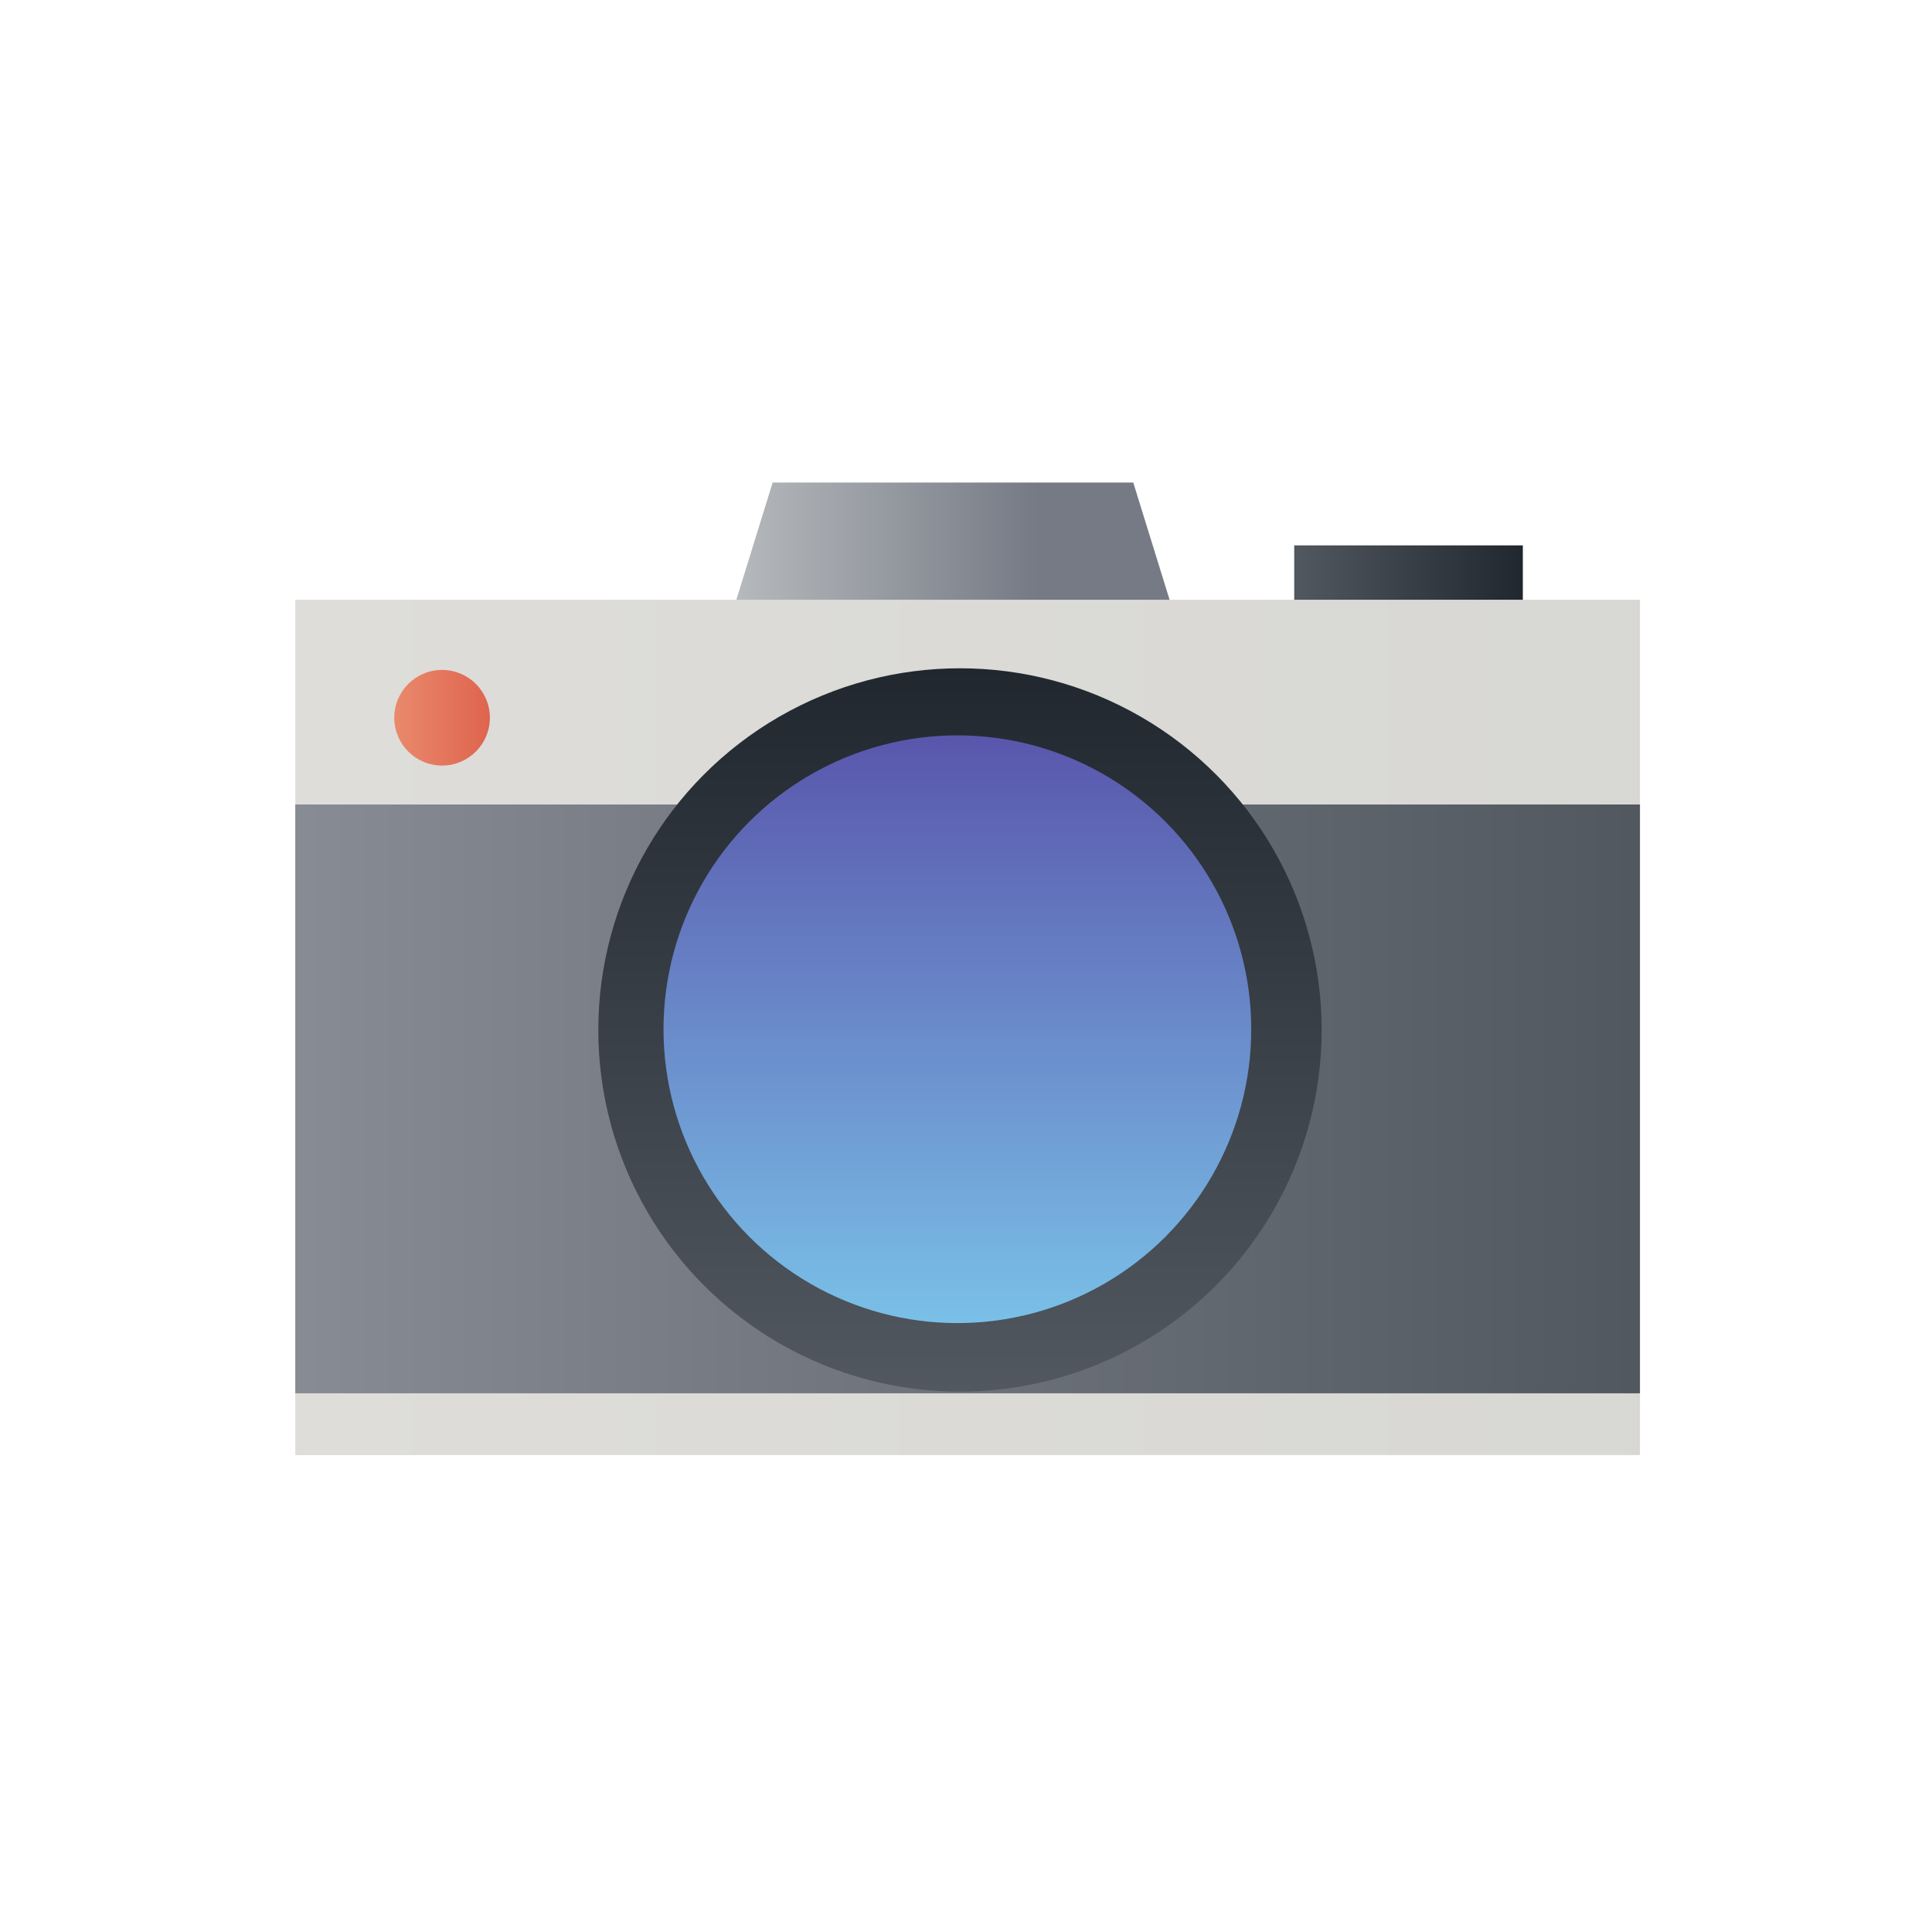
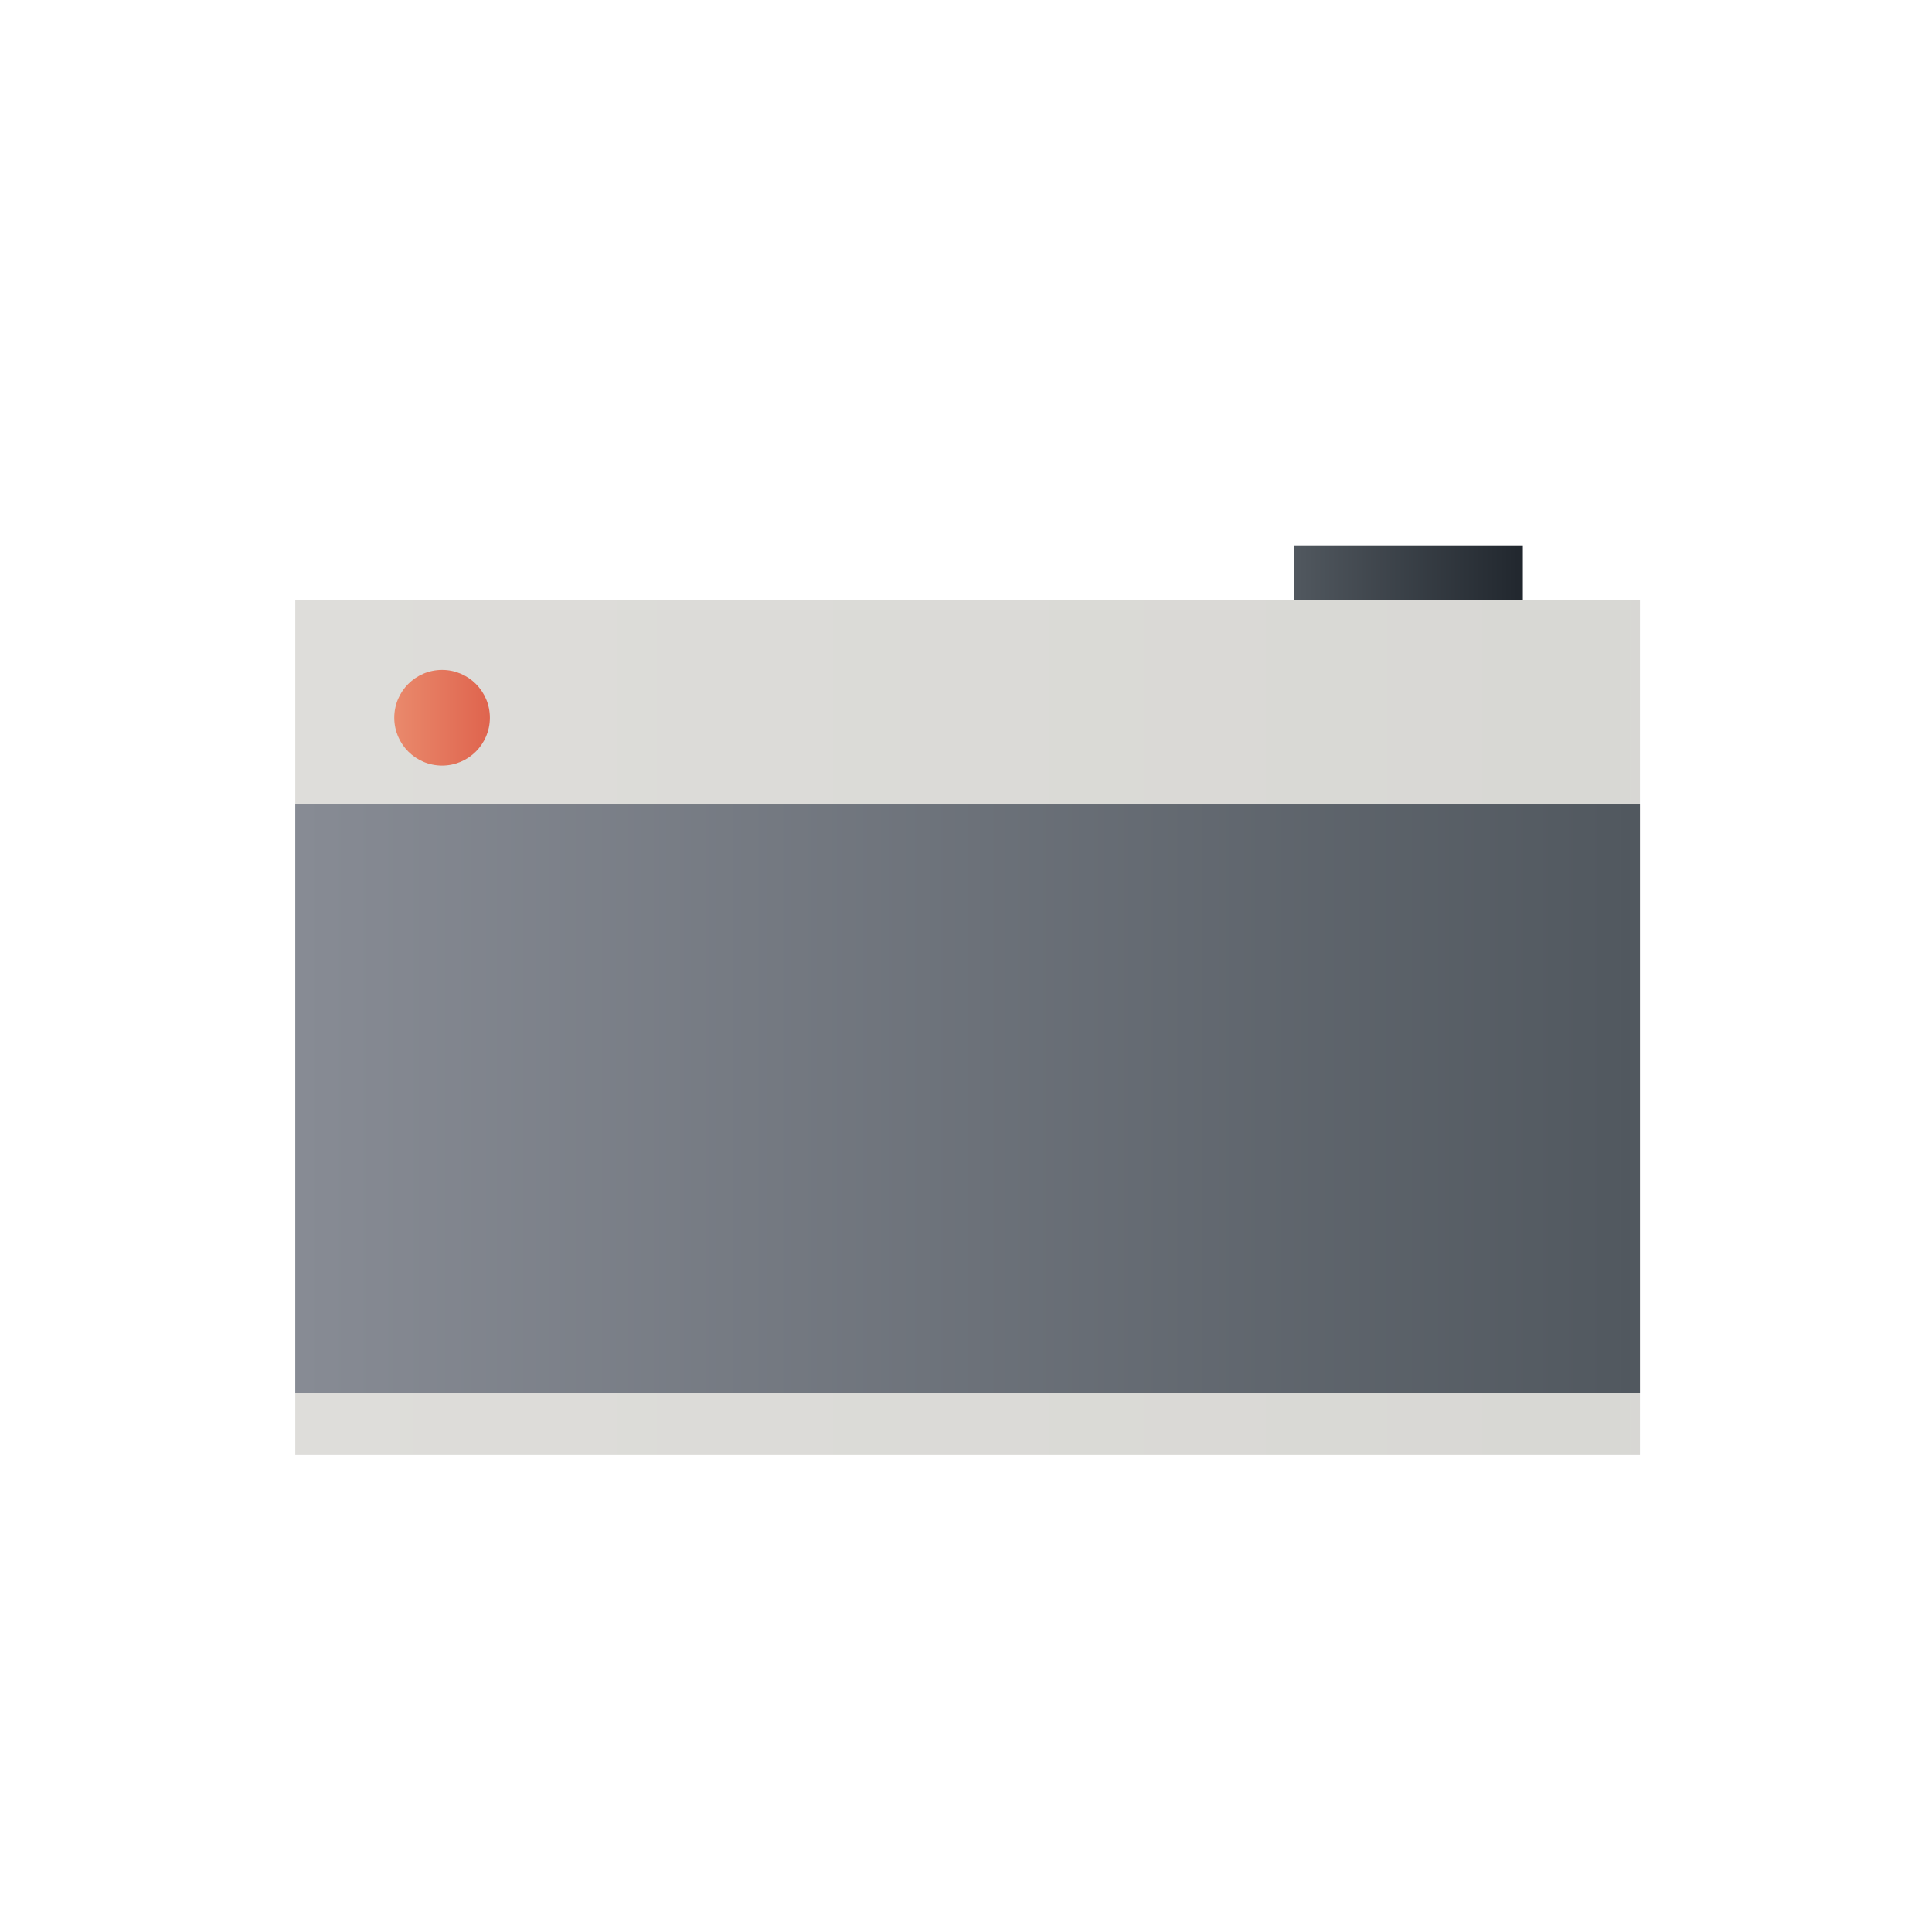
<svg xmlns="http://www.w3.org/2000/svg" width="100%" height="100%" viewBox="0 0 800 800" version="1.1" xml:space="preserve" style="fill-rule:evenodd;clip-rule:evenodd;stroke-linejoin:round;stroke-miterlimit:2;">
  <g transform="matrix(1,0,0,1,-1159,-809)">
    <g transform="matrix(2.02,0,0,2.02,872.216,252.584)">
-       <rect x="142.327" y="275.741" width="396.011" height="396.011" style="fill:none;" />
      <g transform="matrix(1,0,0,1,1.13687e-12,-1.702)">
        <g transform="matrix(0.495,0,0,0.495,25.643,-125.031)">
-           <path d="M704.313,1012.32L733.646,1106.99C730.088,1107.88 669.55,1107.58 629.646,1107.28C589.743,1107.58 529.205,1107.88 525.646,1106.99L554.98,1012.32L704.313,1012.32Z" style="fill:url(#_Linear1);" />
-         </g>
+           </g>
        <g transform="matrix(0.495,0,0,0.495,25.643,-125.031)">
          <rect x="770.971" y="1038.35" width="94.675" height="44" style="fill:url(#_Linear2);" />
        </g>
        <g transform="matrix(0.495,0,0,0.43,10.55,-77.545)">
          <rect x="387.783" y="1110.79" width="556.855" height="407.759" style="fill:url(#_Linear3);" />
        </g>
        <g transform="matrix(0.495,0,0,0.296,10.55,113.276)">
          <rect x="387.783" y="1110.79" width="556.855" height="407.759" style="fill:url(#_Linear4);" />
        </g>
        <g transform="matrix(0.366,0,0,0.366,-68.658,1.426)">
          <circle cx="823.091" cy="1155.35" r="26.778" style="fill:url(#_Linear5);" />
        </g>
        <g transform="matrix(0.24,0,0,0.24,-708.01,195.362)">
-           <circle cx="4361.54" cy="1220.52" r="308.919" style="fill:url(#_Linear6);" />
-         </g>
+           </g>
        <g transform="matrix(0.195,0,0,0.195,-512.276,250.135)">
-           <circle cx="4361.54" cy="1220.52" r="308.919" style="fill:url(#_Linear7);" />
-         </g>
+           </g>
      </g>
    </g>
  </g>
  <defs>
    <linearGradient id="_Linear1" x1="0" y1="0" x2="1" y2="0" gradientUnits="userSpaceOnUse" gradientTransform="matrix(138.667,0,0,95.259,525.646,1029.98)">
      <stop offset="0" style="stop-color:rgb(189,193,195);stop-opacity:1" />
      <stop offset="1" style="stop-color:rgb(118,122,133);stop-opacity:1" />
    </linearGradient>
    <linearGradient id="_Linear2" x1="0" y1="0" x2="1" y2="0" gradientUnits="userSpaceOnUse" gradientTransform="matrix(94.675,0,0,44,770.971,1060.35)">
      <stop offset="0" style="stop-color:rgb(81,88,95);stop-opacity:1" />
      <stop offset="1" style="stop-color:rgb(33,39,46);stop-opacity:1" />
    </linearGradient>
    <linearGradient id="_Linear3" x1="0" y1="0" x2="1" y2="0" gradientUnits="userSpaceOnUse" gradientTransform="matrix(802.447,0,0,1095.86,387.783,1314.67)">
      <stop offset="0" style="stop-color:rgb(222,221,218);stop-opacity:1" />
      <stop offset="1" style="stop-color:rgb(213,213,209);stop-opacity:1" />
    </linearGradient>
    <linearGradient id="_Linear4" x1="0" y1="0" x2="1" y2="0" gradientUnits="userSpaceOnUse" gradientTransform="matrix(556.855,-3.93256e-13,5.3705e-13,2274.85,387.783,1314.67)">
      <stop offset="0" style="stop-color:rgb(135,139,148);stop-opacity:1" />
      <stop offset="1" style="stop-color:rgb(81,88,95);stop-opacity:1" />
    </linearGradient>
    <linearGradient id="_Linear5" x1="0" y1="0" x2="1" y2="0" gradientUnits="userSpaceOnUse" gradientTransform="matrix(149.478,0,0,149.478,700.391,1155.35)">
      <stop offset="0" style="stop-color:rgb(252,204,161);stop-opacity:1" />
      <stop offset="1" style="stop-color:rgb(223,100,78);stop-opacity:1" />
    </linearGradient>
    <linearGradient id="_Linear6" x1="0" y1="0" x2="1" y2="0" gradientUnits="userSpaceOnUse" gradientTransform="matrix(3.60471e-12,617.839,-617.839,3.60471e-12,4361.54,911.598)">
      <stop offset="0" style="stop-color:rgb(33,39,46);stop-opacity:1" />
      <stop offset="1" style="stop-color:rgb(81,88,95);stop-opacity:1" />
    </linearGradient>
    <linearGradient id="_Linear7" x1="0" y1="0" x2="1" y2="0" gradientUnits="userSpaceOnUse" gradientTransform="matrix(3.60471e-12,617.839,-617.839,3.60471e-12,4361.54,911.598)">
      <stop offset="0" style="stop-color:rgb(89,86,172);stop-opacity:1" />
      <stop offset="1" style="stop-color:rgb(122,192,232);stop-opacity:1" />
    </linearGradient>
  </defs>
</svg>